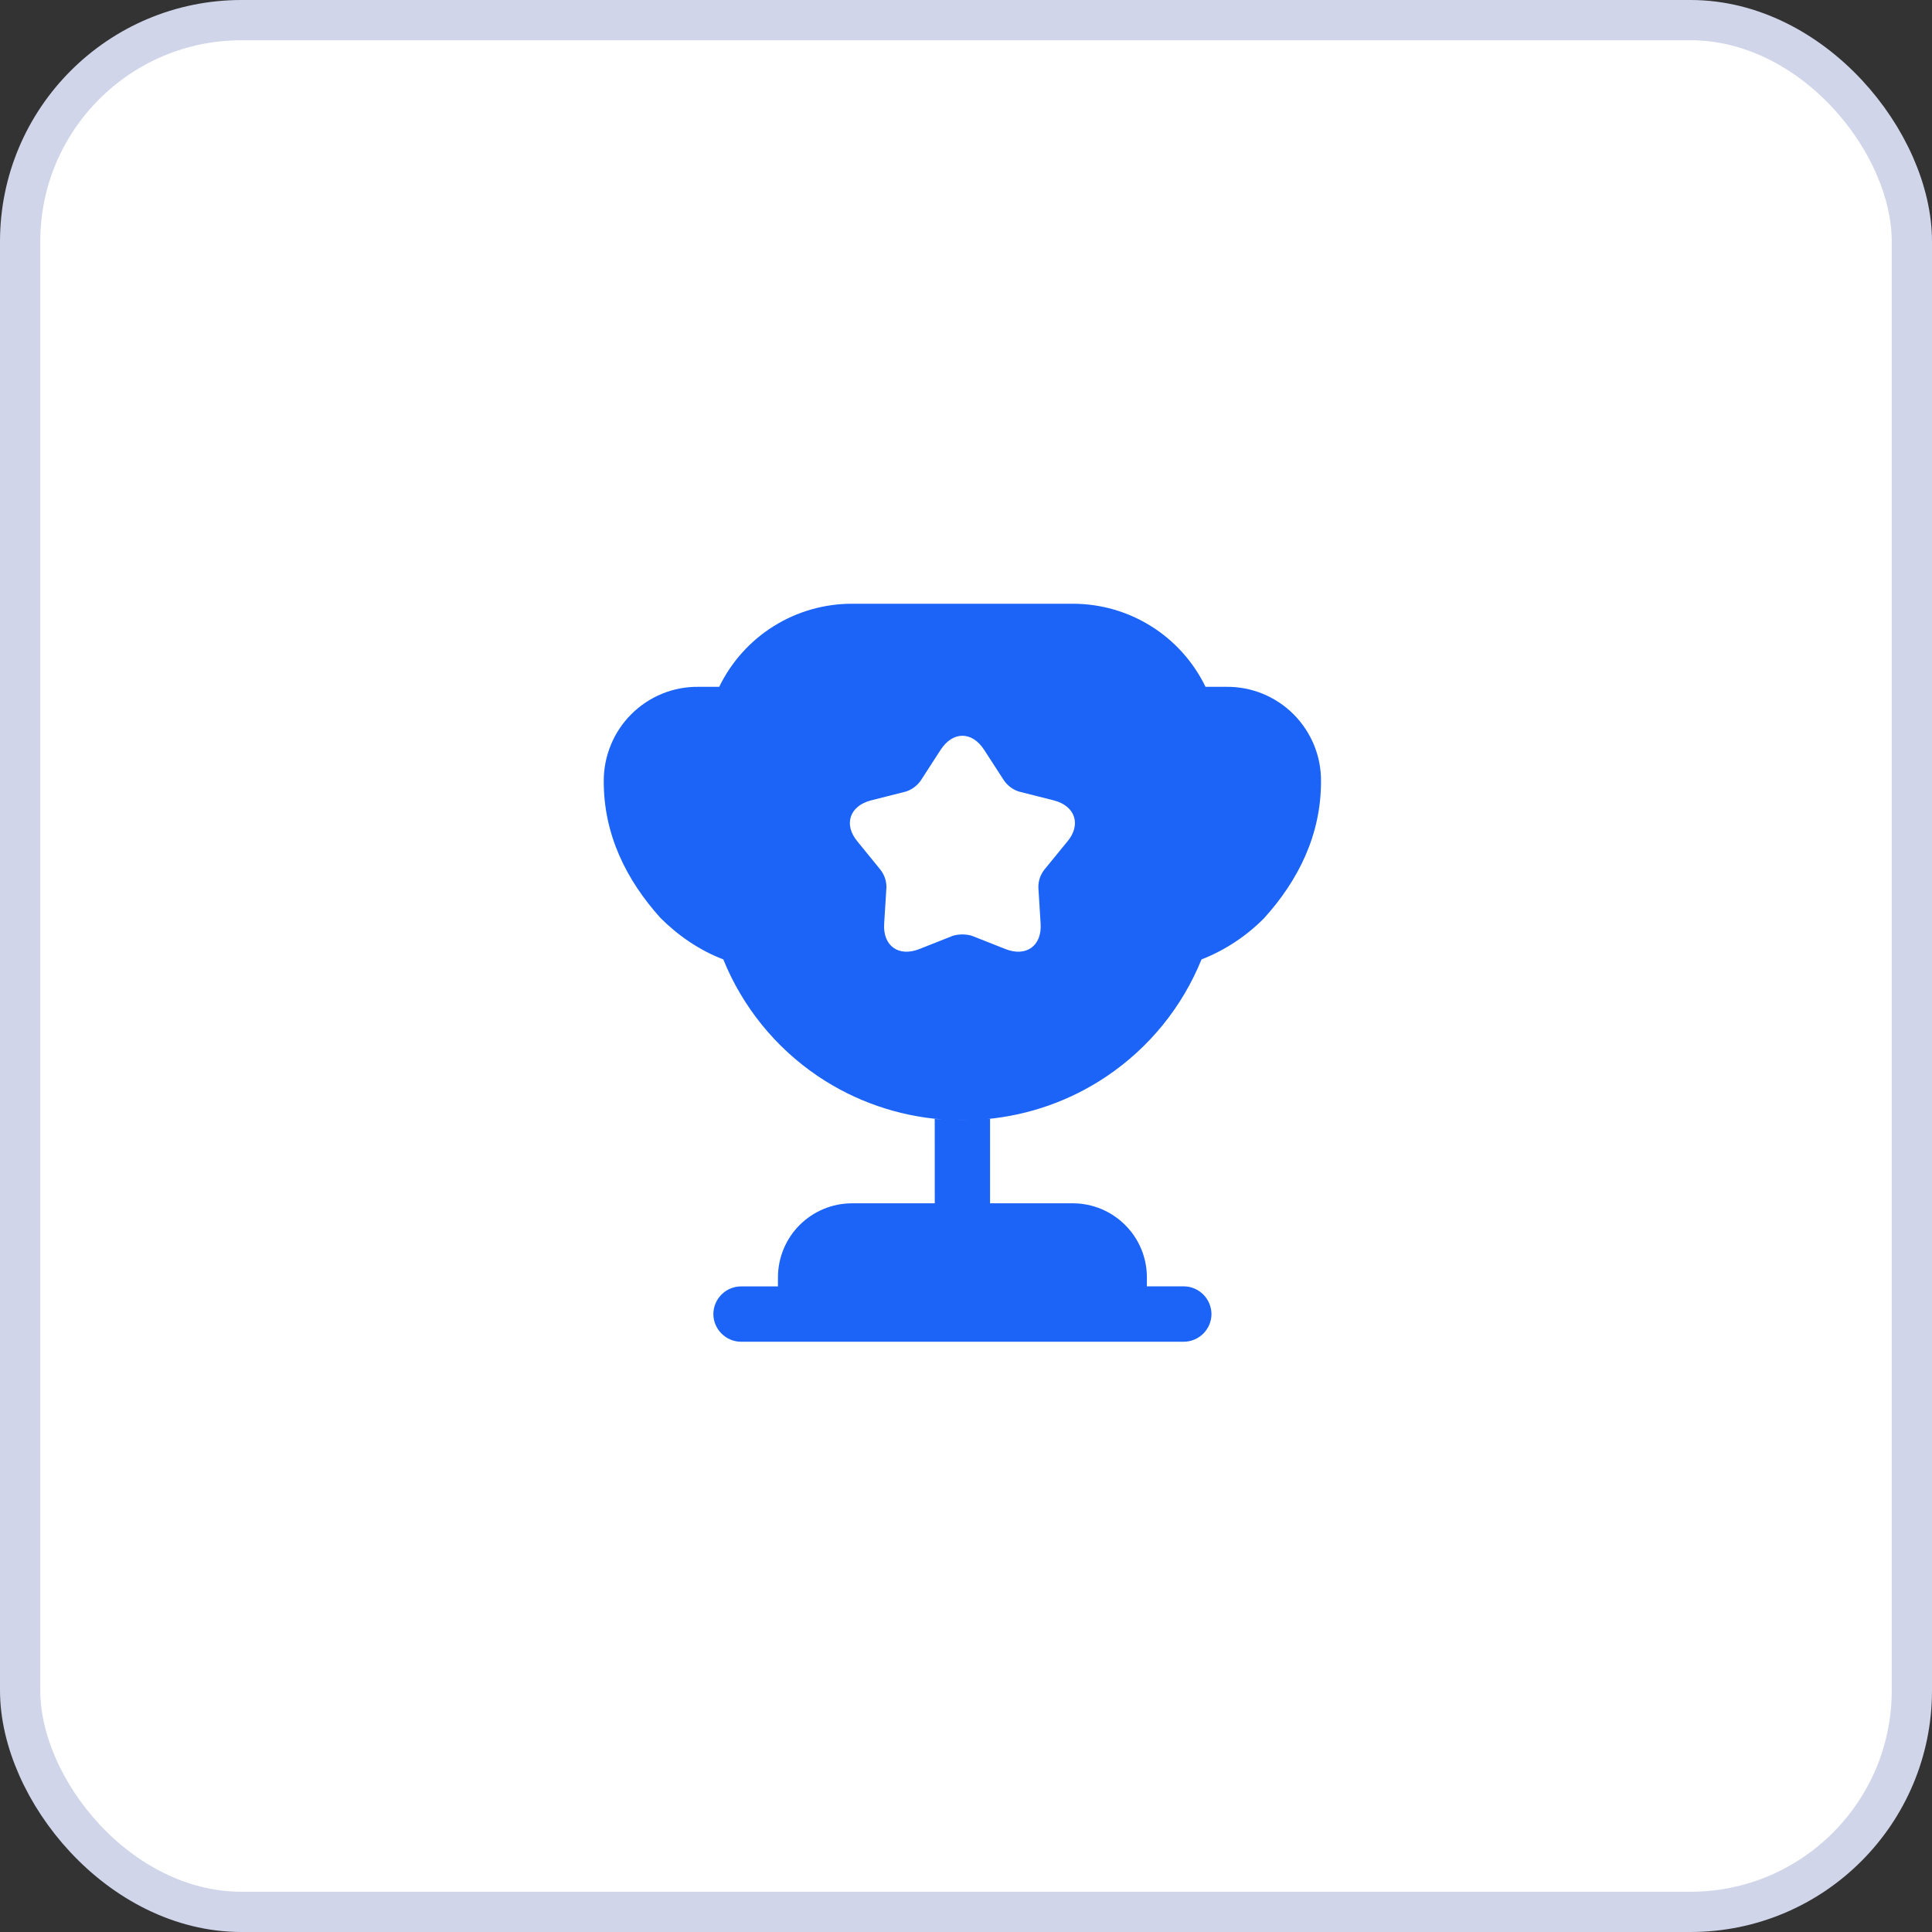
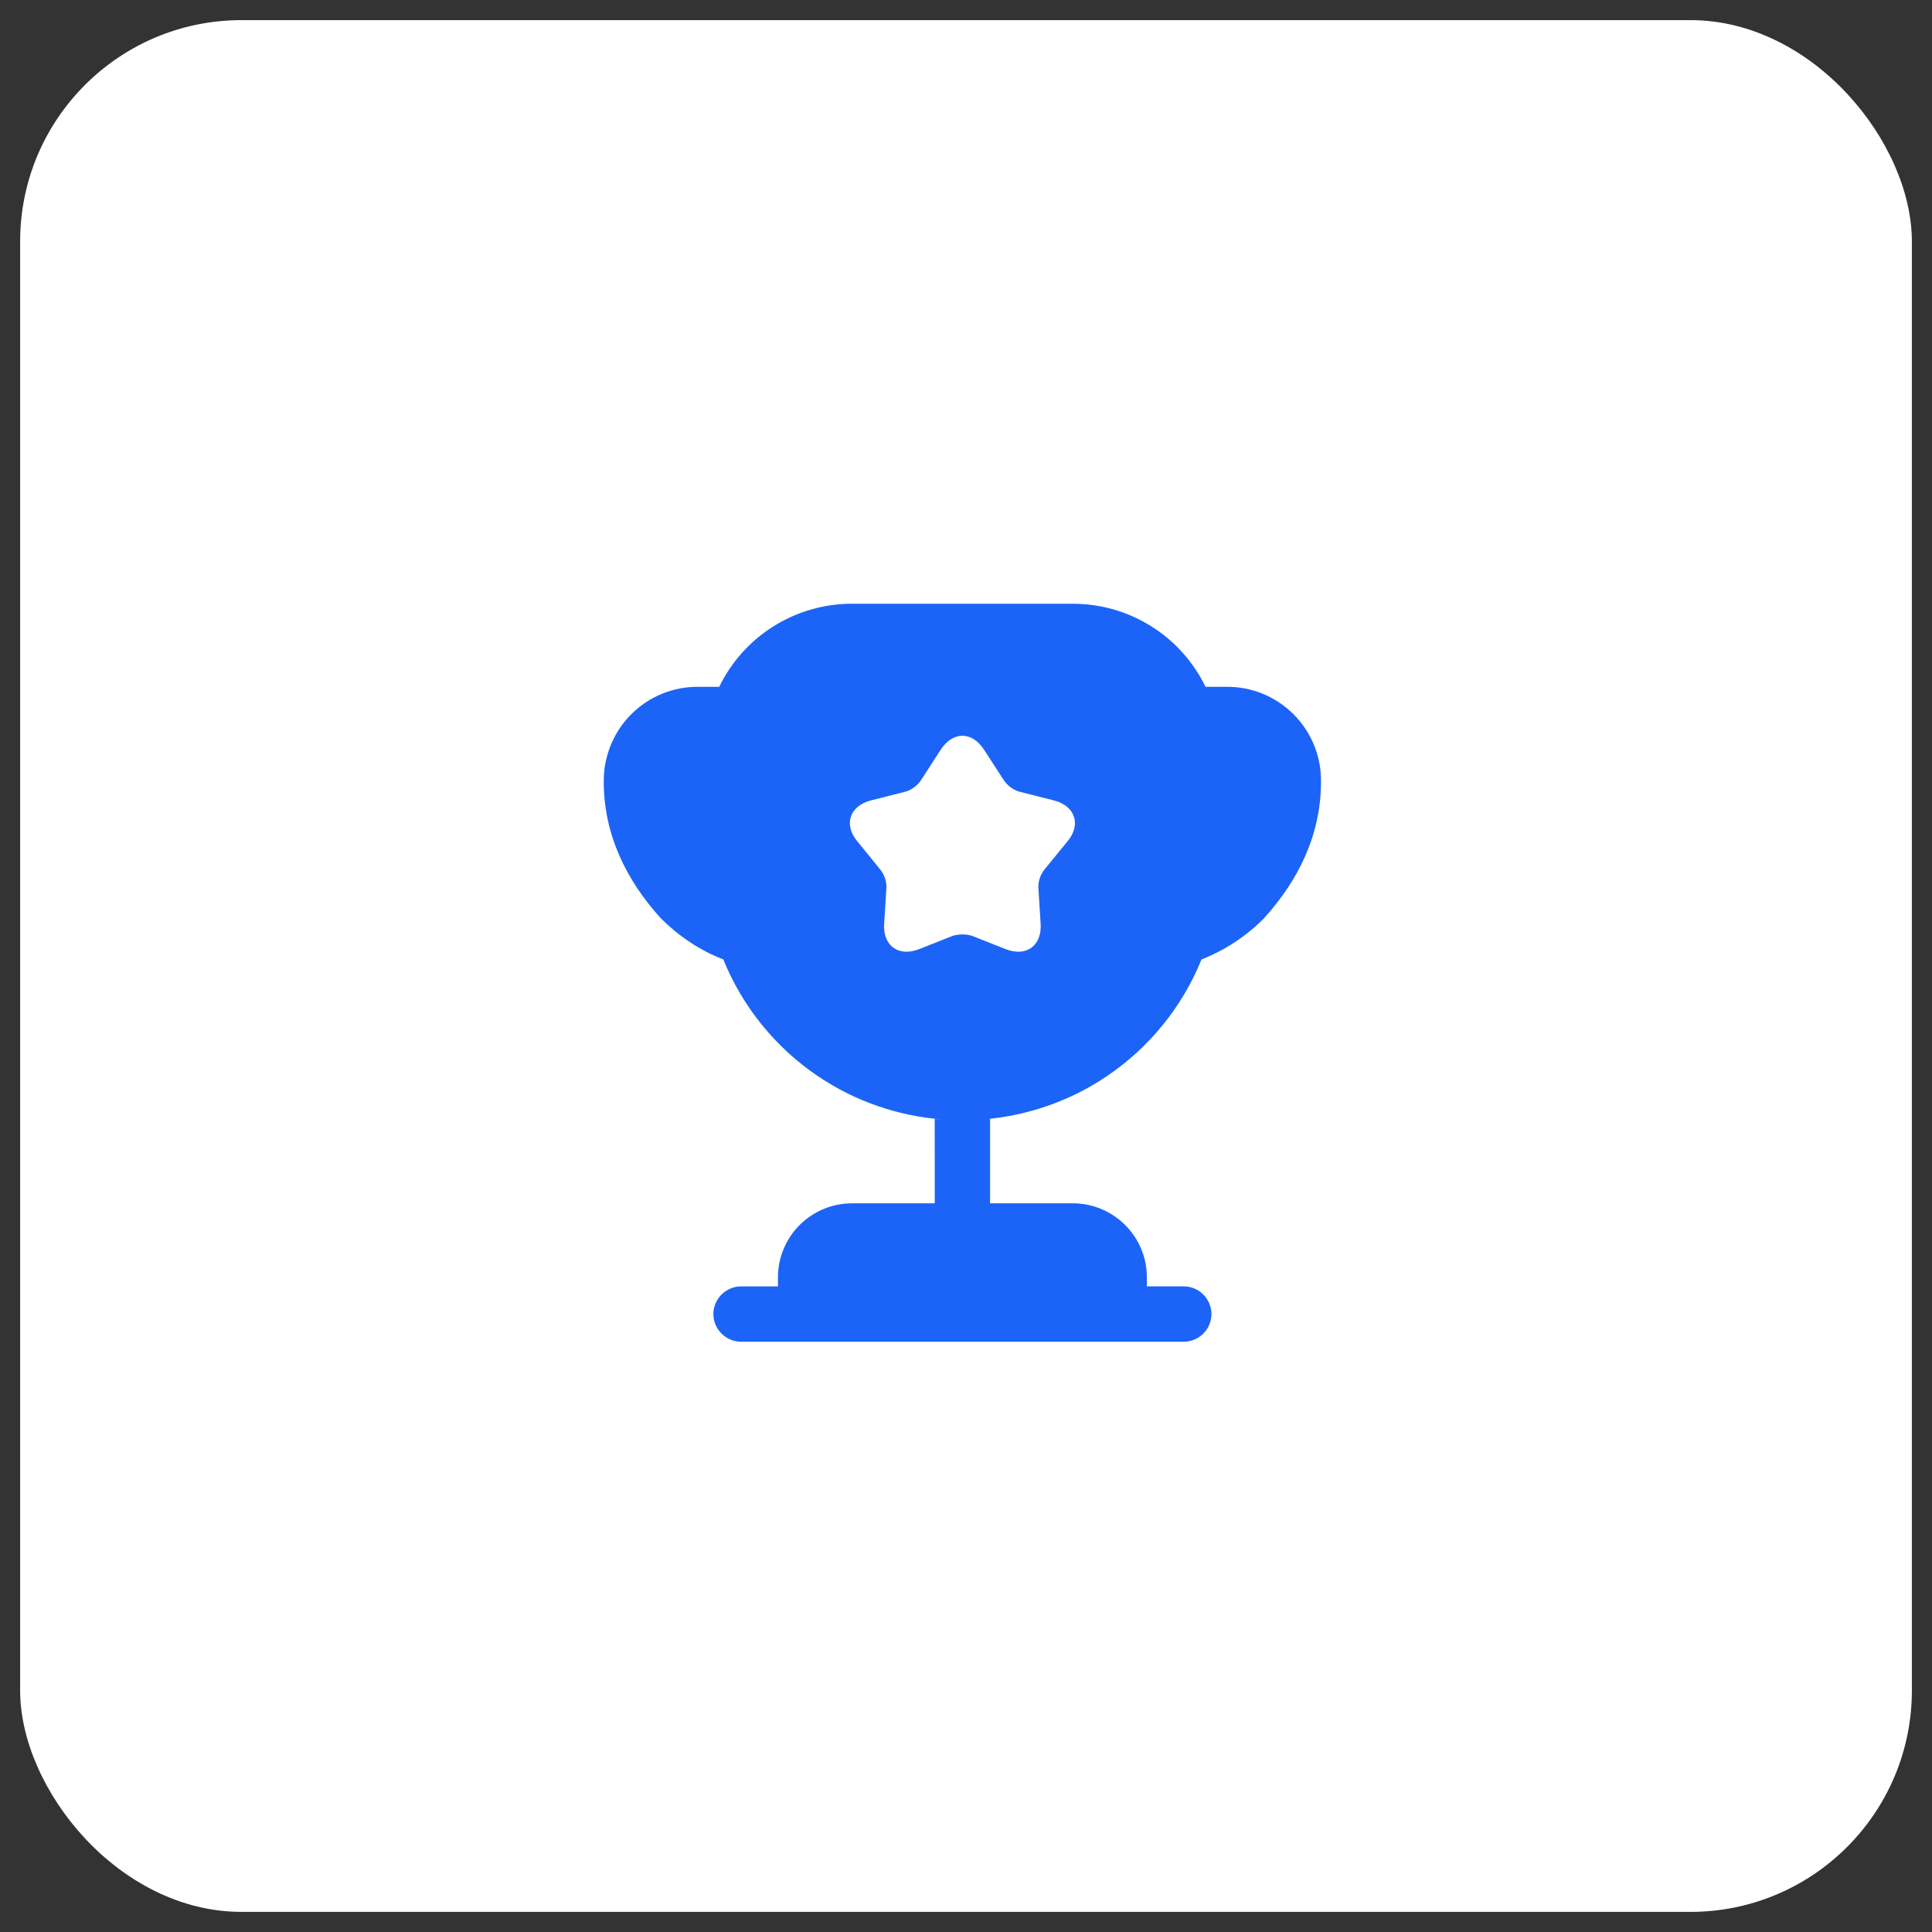
<svg xmlns="http://www.w3.org/2000/svg" width="48" height="48" viewBox="0 0 48 48" fill="none">
  <rect x="0" y="0" width="48" height="48" fill="#333333" stroke="none" />
  <rect x="0.5" y="0.5" width="47" height="47" rx="5.5" fill="white" />
-   <rect x="0.5" y="0.5" width="47" height="47" rx="5.5" stroke="#D0D5E9" />
  <path d="M26.661 15C27.348 15.001 28.021 15.195 28.603 15.56C29.184 15.924 29.651 16.446 29.951 17.064H30.464C30.774 17.06 31.082 17.118 31.369 17.235C31.656 17.352 31.918 17.526 32.137 17.745C32.356 17.964 32.53 18.226 32.648 18.513C32.765 18.8 32.824 19.108 32.82 19.418C32.82 20.738 32.261 21.866 31.408 22.81C30.967 23.257 30.436 23.608 29.851 23.837C29.372 25.019 28.55 26.031 27.491 26.743C26.594 27.347 25.561 27.71 24.49 27.806C24.526 27.802 24.562 27.801 24.598 27.797V29.896H26.661C27.147 29.898 27.612 30.092 27.955 30.436C28.299 30.779 28.493 31.244 28.494 31.73V31.959H29.411C29.593 31.96 29.767 32.033 29.896 32.162C30.024 32.291 30.097 32.465 30.099 32.647C30.098 32.828 30.025 33.003 29.897 33.132C29.768 33.261 29.593 33.334 29.411 33.335H18.411C18.035 33.335 17.723 33.023 17.723 32.647C17.724 32.465 17.797 32.291 17.926 32.162C18.055 32.034 18.229 31.961 18.411 31.96H19.328V31.73C19.33 31.244 19.523 30.779 19.866 30.436C20.21 30.092 20.676 29.898 21.161 29.896H23.224L23.223 27.798C23.285 27.805 23.347 27.808 23.408 27.812C22.31 27.727 21.248 27.361 20.329 26.743C19.271 26.031 18.449 25.018 17.97 23.836C17.365 23.606 16.833 23.23 16.412 22.809C15.56 21.865 15 20.737 15 19.417C14.997 19.107 15.057 18.8 15.174 18.513C15.291 18.226 15.464 17.964 15.684 17.745C15.903 17.526 16.164 17.352 16.451 17.235C16.738 17.118 17.046 17.06 17.357 17.064H17.869C18.169 16.445 18.637 15.923 19.219 15.559C19.801 15.194 20.474 15.001 21.161 15H26.661ZM23.91 27.833C23.859 27.833 23.809 27.831 23.758 27.83C23.809 27.831 23.86 27.834 23.911 27.834C23.963 27.834 24.014 27.831 24.066 27.83C24.014 27.831 23.962 27.833 23.91 27.833ZM24.451 18.63C24.149 18.163 23.672 18.163 23.369 18.63L22.883 19.382C22.793 19.516 22.66 19.616 22.507 19.666L21.638 19.886C21.106 20.023 20.95 20.491 21.308 20.912L21.875 21.609C21.973 21.735 22.026 21.89 22.023 22.049L21.967 22.947C21.93 23.498 22.324 23.782 22.838 23.58L23.672 23.25C23.827 23.204 23.993 23.204 24.148 23.25L24.983 23.58C25.496 23.782 25.89 23.498 25.854 22.948L25.798 22.049C25.795 21.89 25.847 21.735 25.945 21.609L26.514 20.912V20.913C26.872 20.491 26.715 20.023 26.184 19.886L25.314 19.666C25.16 19.616 25.028 19.516 24.938 19.382L24.451 18.63Z" fill="#1B64F7" />
</svg>